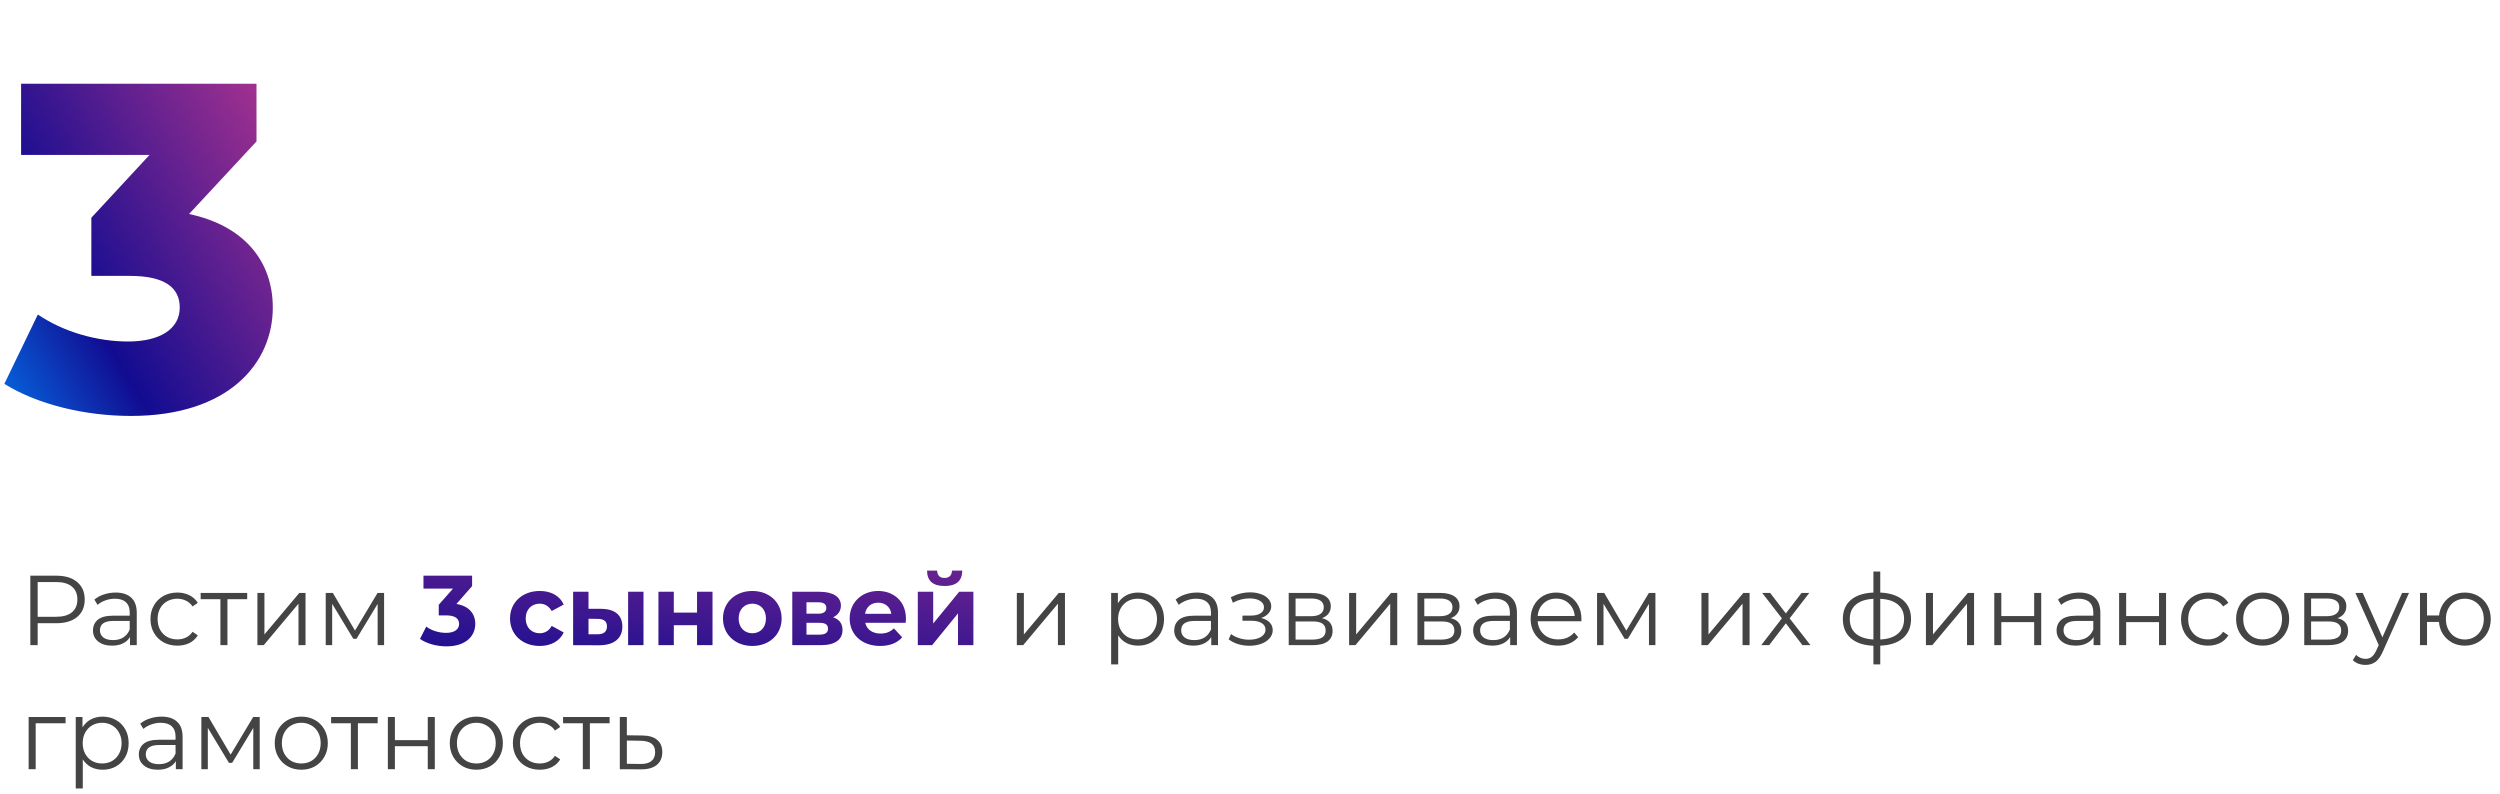
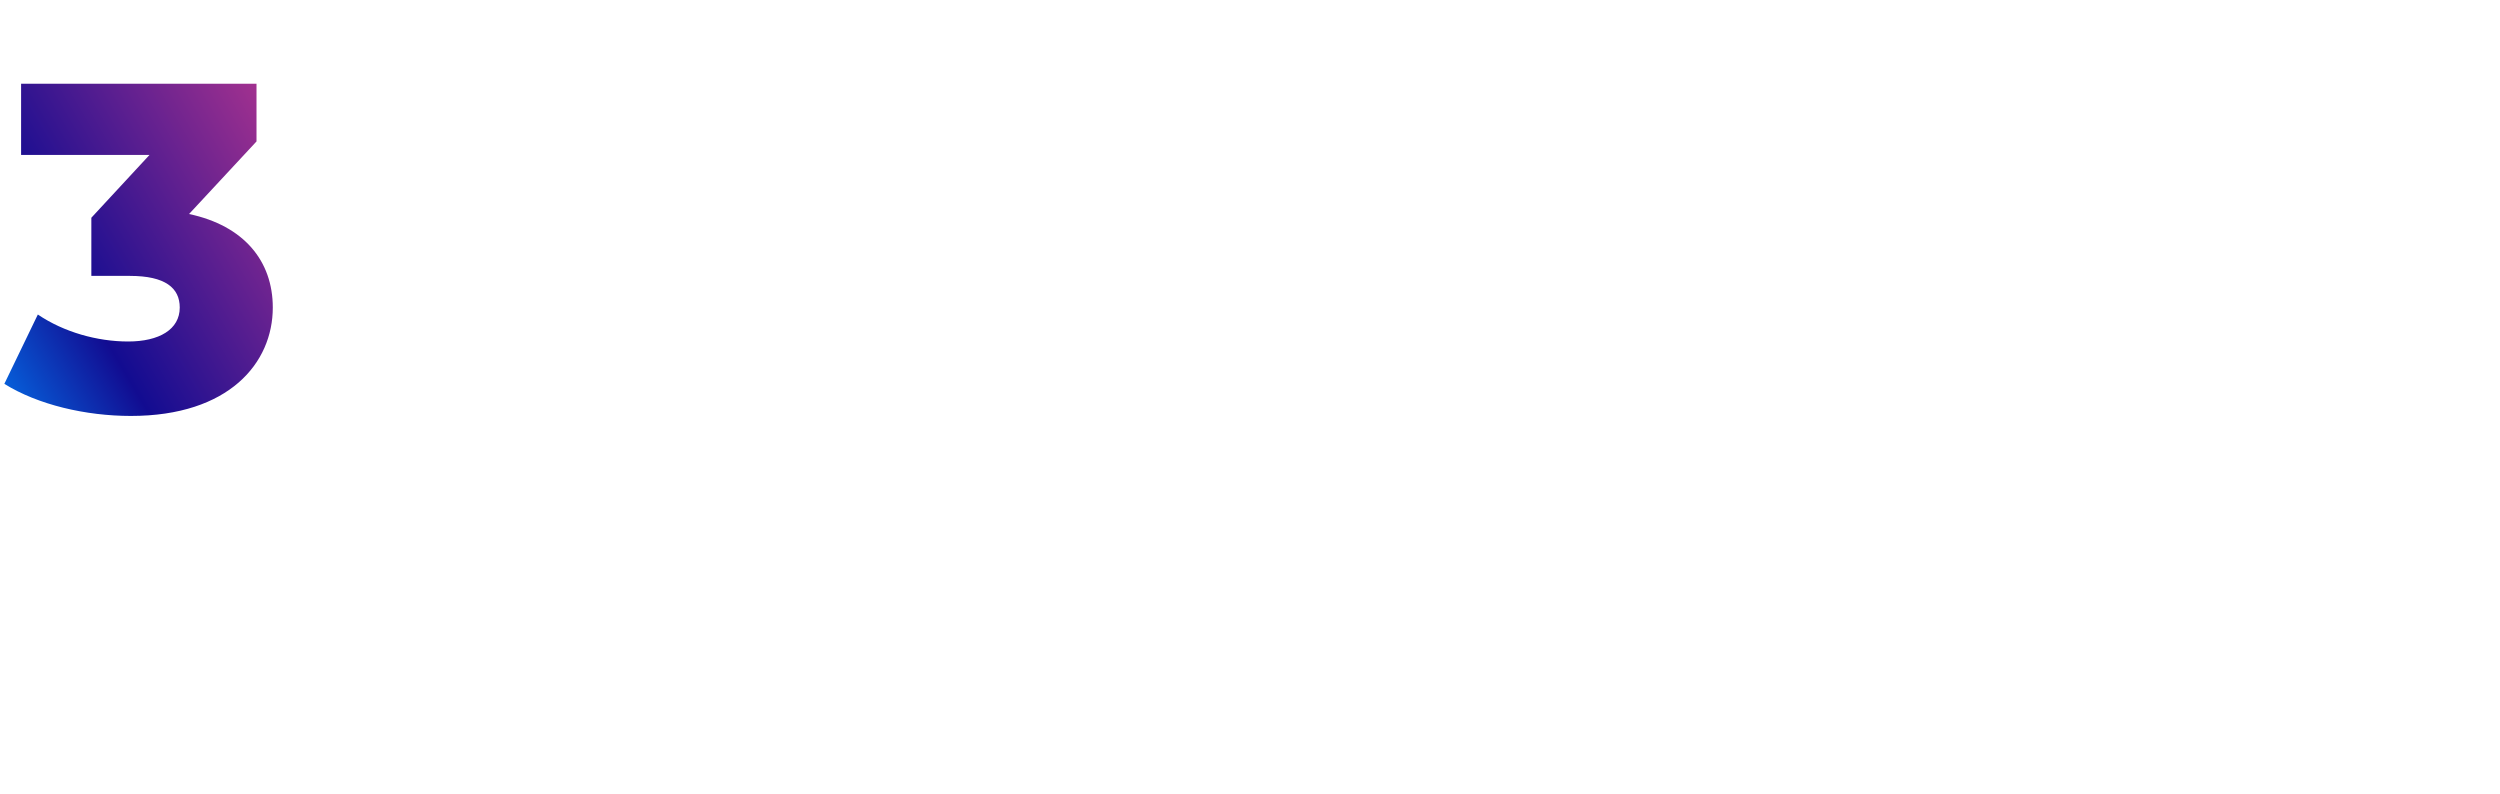
<svg xmlns="http://www.w3.org/2000/svg" width="403" height="128" viewBox="0 0 403 128" fill="none">
  <path d="M30.475 34.5L41.35 22.8V13.5H3.4V24.975H24.1L14.725 35.1V44.475H20.95C26.65 44.475 28.975 46.425 28.975 49.575C28.975 53.1 25.675 55.05 20.65 55.05C15.7 55.05 10.3 53.55 6.1 50.7L0.7 61.875C6.1 65.25 13.825 67.05 21.1 67.05C36.925 67.05 43.975 58.5 43.975 49.575C43.975 42.075 39.325 36.375 30.475 34.5Z" fill="url(#paint0_linear)" />
-   <path d="M9.08 92.8C10.51 92.8 11.63 93.141 12.441 93.824C13.251 94.507 13.656 95.445 13.656 96.64C13.656 97.835 13.251 98.773 12.441 99.456C11.63 100.128 10.51 100.464 9.08 100.464H6.072V104H4.888V92.8H9.08ZM9.048 99.424C10.158 99.424 11.006 99.184 11.592 98.704C12.179 98.213 12.473 97.525 12.473 96.64C12.473 95.733 12.179 95.04 11.592 94.56C11.006 94.069 10.158 93.824 9.048 93.824H6.072V99.424H9.048ZM18.637 95.52C19.736 95.52 20.579 95.797 21.166 96.352C21.752 96.896 22.046 97.707 22.046 98.784V104H20.957V102.688C20.701 103.125 20.323 103.467 19.822 103.712C19.331 103.957 18.744 104.08 18.061 104.08C17.123 104.08 16.376 103.856 15.822 103.408C15.267 102.96 14.989 102.368 14.989 101.632C14.989 100.917 15.245 100.341 15.758 99.904C16.28 99.467 17.107 99.248 18.238 99.248H20.91V98.736C20.91 98.011 20.707 97.461 20.302 97.088C19.896 96.704 19.304 96.512 18.526 96.512C17.992 96.512 17.48 96.603 16.989 96.784C16.499 96.955 16.078 97.195 15.726 97.504L15.213 96.656C15.64 96.293 16.152 96.016 16.75 95.824C17.347 95.621 17.976 95.52 18.637 95.52ZM18.238 103.184C18.878 103.184 19.427 103.04 19.886 102.752C20.344 102.453 20.686 102.027 20.91 101.472V100.096H18.27C16.829 100.096 16.11 100.597 16.11 101.6C16.11 102.091 16.296 102.48 16.669 102.768C17.043 103.045 17.566 103.184 18.238 103.184ZM28.59 104.08C27.758 104.08 27.011 103.899 26.35 103.536C25.699 103.173 25.187 102.667 24.814 102.016C24.44 101.355 24.254 100.613 24.254 99.792C24.254 98.971 24.44 98.235 24.814 97.584C25.187 96.933 25.699 96.427 26.35 96.064C27.011 95.701 27.758 95.52 28.59 95.52C29.315 95.52 29.96 95.664 30.526 95.952C31.102 96.229 31.555 96.64 31.886 97.184L31.038 97.76C30.76 97.344 30.408 97.035 29.982 96.832C29.555 96.619 29.091 96.512 28.59 96.512C27.982 96.512 27.432 96.651 26.942 96.928C26.462 97.195 26.083 97.579 25.806 98.08C25.539 98.581 25.406 99.152 25.406 99.792C25.406 100.443 25.539 101.019 25.806 101.52C26.083 102.011 26.462 102.395 26.942 102.672C27.432 102.939 27.982 103.072 28.59 103.072C29.091 103.072 29.555 102.971 29.982 102.768C30.408 102.565 30.76 102.256 31.038 101.84L31.886 102.416C31.555 102.96 31.102 103.376 30.526 103.664C29.95 103.941 29.304 104.08 28.59 104.08ZM39.849 96.592H36.665V104H35.529V96.592H32.345V95.584H39.849V96.592ZM41.492 95.584H42.627V102.272L48.243 95.584H49.252V104H48.115V97.312L42.516 104H41.492V95.584ZM61.915 95.584V104H60.875V97.344L57.467 102.976H56.955L53.547 97.328V104H52.507V95.584H53.659L57.227 101.648L60.859 95.584H61.915ZM163.913 95.584H165.049V102.272L170.665 95.584H171.673V104H170.537V97.312L164.937 104H163.913V95.584ZM183.452 95.52C184.242 95.52 184.956 95.701 185.596 96.064C186.236 96.416 186.738 96.917 187.1 97.568C187.463 98.219 187.644 98.96 187.644 99.792C187.644 100.635 187.463 101.381 187.1 102.032C186.738 102.683 186.236 103.189 185.596 103.552C184.967 103.904 184.252 104.08 183.452 104.08C182.77 104.08 182.151 103.941 181.596 103.664C181.052 103.376 180.604 102.96 180.252 102.416V107.104H179.116V95.584H180.204V97.248C180.546 96.693 180.994 96.267 181.548 95.968C182.114 95.669 182.748 95.52 183.452 95.52ZM183.372 103.072C183.959 103.072 184.492 102.939 184.972 102.672C185.452 102.395 185.826 102.005 186.092 101.504C186.37 101.003 186.508 100.432 186.508 99.792C186.508 99.152 186.37 98.587 186.092 98.096C185.826 97.595 185.452 97.205 184.972 96.928C184.492 96.651 183.959 96.512 183.372 96.512C182.775 96.512 182.236 96.651 181.756 96.928C181.287 97.205 180.914 97.595 180.636 98.096C180.37 98.587 180.236 99.152 180.236 99.792C180.236 100.432 180.37 101.003 180.636 101.504C180.914 102.005 181.287 102.395 181.756 102.672C182.236 102.939 182.775 103.072 183.372 103.072ZM192.934 95.52C194.033 95.52 194.876 95.797 195.462 96.352C196.049 96.896 196.342 97.707 196.342 98.784V104H195.254V102.688C194.998 103.125 194.62 103.467 194.118 103.712C193.628 103.957 193.041 104.08 192.358 104.08C191.42 104.08 190.673 103.856 190.118 103.408C189.564 102.96 189.286 102.368 189.286 101.632C189.286 100.917 189.542 100.341 190.054 99.904C190.577 99.467 191.404 99.248 192.534 99.248H195.206V98.736C195.206 98.011 195.004 97.461 194.598 97.088C194.193 96.704 193.601 96.512 192.822 96.512C192.289 96.512 191.777 96.603 191.286 96.784C190.796 96.955 190.374 97.195 190.022 97.504L189.51 96.656C189.937 96.293 190.449 96.016 191.046 95.824C191.644 95.621 192.273 95.52 192.934 95.52ZM192.534 103.184C193.174 103.184 193.724 103.04 194.182 102.752C194.641 102.453 194.982 102.027 195.206 101.472V100.096H192.566C191.126 100.096 190.406 100.597 190.406 101.6C190.406 102.091 190.593 102.48 190.966 102.768C191.34 103.045 191.862 103.184 192.534 103.184ZM203.291 99.616C203.888 99.755 204.347 99.995 204.667 100.336C204.997 100.677 205.163 101.093 205.163 101.584C205.163 102.075 204.992 102.512 204.651 102.896C204.32 103.28 203.867 103.579 203.291 103.792C202.715 103.995 202.08 104.096 201.387 104.096C200.779 104.096 200.181 104.011 199.595 103.84C199.008 103.659 198.496 103.397 198.059 103.056L198.443 102.208C198.827 102.496 199.275 102.72 199.787 102.88C200.299 103.04 200.816 103.12 201.339 103.12C202.117 103.12 202.752 102.976 203.243 102.688C203.744 102.389 203.995 101.989 203.995 101.488C203.995 101.04 203.792 100.693 203.387 100.448C202.981 100.192 202.427 100.064 201.723 100.064H200.283V99.232H201.659C202.288 99.232 202.795 99.115 203.179 98.88C203.563 98.635 203.755 98.309 203.755 97.904C203.755 97.456 203.536 97.104 203.099 96.848C202.672 96.592 202.112 96.464 201.419 96.464C200.512 96.464 199.616 96.693 198.731 97.152L198.411 96.272C199.413 95.749 200.453 95.488 201.531 95.488C202.171 95.488 202.747 95.584 203.259 95.776C203.781 95.957 204.187 96.219 204.475 96.56C204.773 96.901 204.923 97.296 204.923 97.744C204.923 98.171 204.773 98.549 204.475 98.88C204.187 99.211 203.792 99.456 203.291 99.616ZM213.101 99.648C214.243 99.915 214.813 100.603 214.813 101.712C214.813 102.448 214.541 103.013 213.997 103.408C213.453 103.803 212.643 104 211.565 104H207.741V95.584H211.453C212.413 95.584 213.165 95.771 213.709 96.144C214.253 96.517 214.525 97.051 214.525 97.744C214.525 98.203 214.397 98.597 214.141 98.928C213.896 99.248 213.549 99.488 213.101 99.648ZM208.845 99.328H211.373C212.024 99.328 212.52 99.205 212.861 98.96C213.213 98.715 213.389 98.357 213.389 97.888C213.389 97.419 213.213 97.067 212.861 96.832C212.52 96.597 212.024 96.48 211.373 96.48H208.845V99.328ZM211.517 103.104C212.243 103.104 212.787 102.987 213.149 102.752C213.512 102.517 213.693 102.149 213.693 101.648C213.693 101.147 213.528 100.779 213.197 100.544C212.867 100.299 212.344 100.176 211.629 100.176H208.845V103.104H211.517ZM217.476 95.584H218.612V102.272L224.228 95.584H225.236V104H224.1V97.312L218.5 104H217.476V95.584ZM233.851 99.648C234.993 99.915 235.563 100.603 235.563 101.712C235.563 102.448 235.291 103.013 234.747 103.408C234.203 103.803 233.393 104 232.315 104H228.491V95.584H232.203C233.163 95.584 233.915 95.771 234.459 96.144C235.003 96.517 235.275 97.051 235.275 97.744C235.275 98.203 235.147 98.597 234.891 98.928C234.646 99.248 234.299 99.488 233.851 99.648ZM229.595 99.328H232.123C232.774 99.328 233.27 99.205 233.611 98.96C233.963 98.715 234.139 98.357 234.139 97.888C234.139 97.419 233.963 97.067 233.611 96.832C233.27 96.597 232.774 96.48 232.123 96.48H229.595V99.328ZM232.267 103.104C232.993 103.104 233.537 102.987 233.899 102.752C234.262 102.517 234.443 102.149 234.443 101.648C234.443 101.147 234.278 100.779 233.947 100.544C233.617 100.299 233.094 100.176 232.379 100.176H229.595V103.104H232.267ZM241.122 95.52C242.221 95.52 243.063 95.797 243.65 96.352C244.237 96.896 244.53 97.707 244.53 98.784V104H243.442V102.688C243.186 103.125 242.807 103.467 242.306 103.712C241.815 103.957 241.229 104.08 240.546 104.08C239.607 104.08 238.861 103.856 238.306 103.408C237.751 102.96 237.474 102.368 237.474 101.632C237.474 100.917 237.73 100.341 238.242 99.904C238.765 99.467 239.591 99.248 240.722 99.248H243.394V98.736C243.394 98.011 243.191 97.461 242.786 97.088C242.381 96.704 241.789 96.512 241.01 96.512C240.477 96.512 239.965 96.603 239.474 96.784C238.983 96.955 238.562 97.195 238.21 97.504L237.698 96.656C238.125 96.293 238.637 96.016 239.234 95.824C239.831 95.621 240.461 95.52 241.122 95.52ZM240.722 103.184C241.362 103.184 241.911 103.04 242.37 102.752C242.829 102.453 243.17 102.027 243.394 101.472V100.096H240.754C239.314 100.096 238.594 100.597 238.594 101.6C238.594 102.091 238.781 102.48 239.154 102.768C239.527 103.045 240.05 103.184 240.722 103.184ZM254.914 100.144H247.874C247.938 101.019 248.274 101.728 248.882 102.272C249.49 102.805 250.258 103.072 251.186 103.072C251.709 103.072 252.189 102.981 252.626 102.8C253.063 102.608 253.442 102.331 253.762 101.968L254.402 102.704C254.029 103.152 253.559 103.493 252.994 103.728C252.439 103.963 251.826 104.08 251.154 104.08C250.29 104.08 249.522 103.899 248.85 103.536C248.189 103.163 247.671 102.651 247.298 102C246.925 101.349 246.738 100.613 246.738 99.792C246.738 98.971 246.914 98.235 247.266 97.584C247.629 96.933 248.119 96.427 248.738 96.064C249.367 95.701 250.071 95.52 250.85 95.52C251.629 95.52 252.327 95.701 252.946 96.064C253.565 96.427 254.05 96.933 254.402 97.584C254.754 98.224 254.93 98.96 254.93 99.792L254.914 100.144ZM250.85 96.496C250.039 96.496 249.357 96.757 248.802 97.28C248.258 97.792 247.949 98.464 247.874 99.296H253.842C253.767 98.464 253.453 97.792 252.898 97.28C252.354 96.757 251.671 96.496 250.85 96.496ZM266.853 95.584V104H265.813V97.344L262.405 102.976H261.893L258.485 97.328V104H257.445V95.584H258.597L262.165 101.648L265.797 95.584H266.853ZM274.273 95.584H275.409V102.272L281.025 95.584H282.033V104H280.897V97.312L275.297 104H274.273V95.584ZM290.552 104L287.88 100.48L285.192 104H283.912L287.24 99.68L284.072 95.584H285.352L287.88 98.88L290.408 95.584H291.656L288.488 99.68L291.848 104H290.552ZM308.058 99.776C308.058 101.088 307.626 102.117 306.762 102.864C305.898 103.611 304.676 104.016 303.098 104.08V107.104H301.994V104.096C300.426 104.032 299.21 103.627 298.346 102.88C297.492 102.123 297.066 101.088 297.066 99.776C297.066 98.475 297.492 97.456 298.346 96.72C299.21 95.984 300.426 95.584 301.994 95.52V92.128H303.098V95.52C304.676 95.595 305.898 96 306.762 96.736C307.626 97.472 308.058 98.485 308.058 99.776ZM298.186 99.776C298.186 100.779 298.506 101.563 299.146 102.128C299.796 102.693 300.746 103.013 301.994 103.088V96.528C300.756 96.592 299.812 96.907 299.162 97.472C298.511 98.027 298.186 98.795 298.186 99.776ZM303.098 103.088C304.346 103.024 305.295 102.709 305.946 102.144C306.607 101.579 306.938 100.789 306.938 99.776C306.938 98.784 306.607 98.011 305.946 97.456C305.295 96.901 304.346 96.592 303.098 96.528V103.088ZM310.46 95.584H311.596V102.272L317.212 95.584H318.22V104H317.084V97.312L311.484 104H310.46V95.584ZM321.476 95.584H322.612V99.312H327.908V95.584H329.044V104H327.908V100.288H322.612V104H321.476V95.584ZM335.169 95.52C336.267 95.52 337.11 95.797 337.697 96.352C338.283 96.896 338.577 97.707 338.577 98.784V104H337.489V102.688C337.233 103.125 336.854 103.467 336.353 103.712C335.862 103.957 335.275 104.08 334.593 104.08C333.654 104.08 332.907 103.856 332.353 103.408C331.798 102.96 331.521 102.368 331.521 101.632C331.521 100.917 331.777 100.341 332.289 99.904C332.811 99.467 333.638 99.248 334.769 99.248H337.441V98.736C337.441 98.011 337.238 97.461 336.833 97.088C336.427 96.704 335.835 96.512 335.057 96.512C334.523 96.512 334.011 96.603 333.521 96.784C333.03 96.955 332.609 97.195 332.257 97.504L331.745 96.656C332.171 96.293 332.683 96.016 333.281 95.824C333.878 95.621 334.507 95.52 335.169 95.52ZM334.769 103.184C335.409 103.184 335.958 103.04 336.417 102.752C336.875 102.453 337.217 102.027 337.441 101.472V100.096H334.801C333.361 100.096 332.641 100.597 332.641 101.6C332.641 102.091 332.827 102.48 333.201 102.768C333.574 103.045 334.097 103.184 334.769 103.184ZM341.601 95.584H342.737V99.312H348.033V95.584H349.169V104H348.033V100.288H342.737V104H341.601V95.584ZM355.918 104.08C355.086 104.08 354.339 103.899 353.678 103.536C353.027 103.173 352.515 102.667 352.142 102.016C351.768 101.355 351.582 100.613 351.582 99.792C351.582 98.971 351.768 98.235 352.142 97.584C352.515 96.933 353.027 96.427 353.678 96.064C354.339 95.701 355.086 95.52 355.918 95.52C356.643 95.52 357.288 95.664 357.854 95.952C358.43 96.229 358.883 96.64 359.214 97.184L358.366 97.76C358.088 97.344 357.736 97.035 357.31 96.832C356.883 96.619 356.419 96.512 355.918 96.512C355.31 96.512 354.76 96.651 354.27 96.928C353.79 97.195 353.411 97.579 353.134 98.08C352.867 98.581 352.734 99.152 352.734 99.792C352.734 100.443 352.867 101.019 353.134 101.52C353.411 102.011 353.79 102.395 354.27 102.672C354.76 102.939 355.31 103.072 355.918 103.072C356.419 103.072 356.883 102.971 357.31 102.768C357.736 102.565 358.088 102.256 358.366 101.84L359.214 102.416C358.883 102.96 358.43 103.376 357.854 103.664C357.278 103.941 356.632 104.08 355.918 104.08ZM364.745 104.08C363.934 104.08 363.203 103.899 362.553 103.536C361.902 103.163 361.39 102.651 361.017 102C360.643 101.349 360.457 100.613 360.457 99.792C360.457 98.971 360.643 98.235 361.017 97.584C361.39 96.933 361.902 96.427 362.553 96.064C363.203 95.701 363.934 95.52 364.745 95.52C365.555 95.52 366.286 95.701 366.937 96.064C367.587 96.427 368.094 96.933 368.457 97.584C368.83 98.235 369.017 98.971 369.017 99.792C369.017 100.613 368.83 101.349 368.457 102C368.094 102.651 367.587 103.163 366.937 103.536C366.286 103.899 365.555 104.08 364.745 104.08ZM364.745 103.072C365.342 103.072 365.875 102.939 366.345 102.672C366.825 102.395 367.198 102.005 367.465 101.504C367.731 101.003 367.865 100.432 367.865 99.792C367.865 99.152 367.731 98.581 367.465 98.08C367.198 97.579 366.825 97.195 366.345 96.928C365.875 96.651 365.342 96.512 364.745 96.512C364.147 96.512 363.609 96.651 363.129 96.928C362.659 97.195 362.286 97.579 362.009 98.08C361.742 98.581 361.609 99.152 361.609 99.792C361.609 100.432 361.742 101.003 362.009 101.504C362.286 102.005 362.659 102.395 363.129 102.672C363.609 102.939 364.147 103.072 364.745 103.072ZM376.805 99.648C377.946 99.915 378.517 100.603 378.517 101.712C378.517 102.448 378.245 103.013 377.701 103.408C377.157 103.803 376.346 104 375.269 104H371.445V95.584H375.157C376.117 95.584 376.869 95.771 377.413 96.144C377.957 96.517 378.229 97.051 378.229 97.744C378.229 98.203 378.101 98.597 377.845 98.928C377.599 99.248 377.253 99.488 376.805 99.648ZM372.549 99.328H375.077C375.727 99.328 376.223 99.205 376.565 98.96C376.917 98.715 377.093 98.357 377.093 97.888C377.093 97.419 376.917 97.067 376.565 96.832C376.223 96.597 375.727 96.48 375.077 96.48H372.549V99.328ZM375.221 103.104C375.946 103.104 376.49 102.987 376.853 102.752C377.215 102.517 377.397 102.149 377.397 101.648C377.397 101.147 377.231 100.779 376.901 100.544C376.57 100.299 376.047 100.176 375.333 100.176H372.549V103.104H375.221ZM388.331 95.584L384.123 105.008C383.782 105.797 383.387 106.357 382.939 106.688C382.491 107.019 381.952 107.184 381.323 107.184C380.918 107.184 380.539 107.12 380.187 106.992C379.835 106.864 379.531 106.672 379.275 106.416L379.803 105.568C380.23 105.995 380.742 106.208 381.339 106.208C381.723 106.208 382.048 106.101 382.315 105.888C382.592 105.675 382.848 105.312 383.083 104.8L383.451 103.984L379.691 95.584H380.875L384.043 102.736L387.211 95.584H388.331ZM397.333 95.52C398.122 95.52 398.832 95.701 399.461 96.064C400.101 96.427 400.602 96.933 400.965 97.584C401.328 98.235 401.509 98.971 401.509 99.792C401.509 100.613 401.328 101.349 400.965 102C400.602 102.651 400.101 103.163 399.461 103.536C398.832 103.899 398.122 104.08 397.333 104.08C396.586 104.08 395.909 103.92 395.301 103.6C394.693 103.269 394.197 102.816 393.813 102.24C393.44 101.664 393.221 101.003 393.157 100.256H391.237V104H390.101V95.584H391.237V99.216H393.173C393.258 98.491 393.488 97.851 393.861 97.296C394.245 96.731 394.736 96.293 395.333 95.984C395.93 95.675 396.597 95.52 397.333 95.52ZM397.333 103.088C397.909 103.088 398.426 102.949 398.885 102.672C399.354 102.395 399.722 102.005 399.989 101.504C400.256 101.003 400.389 100.432 400.389 99.792C400.389 99.152 400.256 98.581 399.989 98.08C399.722 97.579 399.354 97.195 398.885 96.928C398.426 96.651 397.909 96.512 397.333 96.512C396.757 96.512 396.234 96.651 395.765 96.928C395.306 97.195 394.944 97.579 394.677 98.08C394.41 98.581 394.277 99.152 394.277 99.792C394.277 100.432 394.41 101.003 394.677 101.504C394.944 102.005 395.306 102.395 395.765 102.672C396.234 102.949 396.757 103.088 397.333 103.088ZM10.569 116.592H5.752V124H4.616V115.584H10.569V116.592ZM16.546 115.52C17.336 115.52 18.05 115.701 18.69 116.064C19.33 116.416 19.832 116.917 20.194 117.568C20.557 118.219 20.738 118.96 20.738 119.792C20.738 120.635 20.557 121.381 20.194 122.032C19.832 122.683 19.33 123.189 18.69 123.552C18.061 123.904 17.346 124.08 16.546 124.08C15.864 124.08 15.245 123.941 14.69 123.664C14.146 123.376 13.698 122.96 13.346 122.416V127.104H12.21V115.584H13.298V117.248C13.64 116.693 14.088 116.267 14.642 115.968C15.208 115.669 15.842 115.52 16.546 115.52ZM16.466 123.072C17.053 123.072 17.586 122.939 18.066 122.672C18.546 122.395 18.92 122.005 19.186 121.504C19.464 121.003 19.602 120.432 19.602 119.792C19.602 119.152 19.464 118.587 19.186 118.096C18.92 117.595 18.546 117.205 18.066 116.928C17.586 116.651 17.053 116.512 16.466 116.512C15.869 116.512 15.33 116.651 14.85 116.928C14.381 117.205 14.008 117.595 13.73 118.096C13.464 118.587 13.33 119.152 13.33 119.792C13.33 120.432 13.464 121.003 13.73 121.504C14.008 122.005 14.381 122.395 14.85 122.672C15.33 122.939 15.869 123.072 16.466 123.072ZM26.028 115.52C27.127 115.52 27.969 115.797 28.556 116.352C29.143 116.896 29.436 117.707 29.436 118.784V124H28.348V122.688C28.092 123.125 27.713 123.467 27.212 123.712C26.721 123.957 26.135 124.08 25.452 124.08C24.513 124.08 23.767 123.856 23.212 123.408C22.657 122.96 22.38 122.368 22.38 121.632C22.38 120.917 22.636 120.341 23.148 119.904C23.671 119.467 24.497 119.248 25.628 119.248H28.3V118.736C28.3 118.011 28.097 117.461 27.692 117.088C27.287 116.704 26.695 116.512 25.916 116.512C25.383 116.512 24.871 116.603 24.38 116.784C23.889 116.955 23.468 117.195 23.116 117.504L22.604 116.656C23.031 116.293 23.543 116.016 24.14 115.824C24.737 115.621 25.367 115.52 26.028 115.52ZM25.628 123.184C26.268 123.184 26.817 123.04 27.276 122.752C27.735 122.453 28.076 122.027 28.3 121.472V120.096H25.66C24.22 120.096 23.5 120.597 23.5 121.6C23.5 122.091 23.687 122.48 24.06 122.768C24.433 123.045 24.956 123.184 25.628 123.184ZM41.868 115.584V124H40.828V117.344L37.42 122.976H36.908L33.5 117.328V124H32.46V115.584H33.612L37.18 121.648L40.812 115.584H41.868ZM48.573 124.08C47.762 124.08 47.032 123.899 46.381 123.536C45.73 123.163 45.218 122.651 44.845 122C44.471 121.349 44.285 120.613 44.285 119.792C44.285 118.971 44.471 118.235 44.845 117.584C45.218 116.933 45.73 116.427 46.381 116.064C47.032 115.701 47.762 115.52 48.573 115.52C49.383 115.52 50.114 115.701 50.765 116.064C51.416 116.427 51.922 116.933 52.285 117.584C52.658 118.235 52.845 118.971 52.845 119.792C52.845 120.613 52.658 121.349 52.285 122C51.922 122.651 51.416 123.163 50.765 123.536C50.114 123.899 49.383 124.08 48.573 124.08ZM48.573 123.072C49.17 123.072 49.703 122.939 50.173 122.672C50.653 122.395 51.026 122.005 51.293 121.504C51.559 121.003 51.693 120.432 51.693 119.792C51.693 119.152 51.559 118.581 51.293 118.08C51.026 117.579 50.653 117.195 50.173 116.928C49.703 116.651 49.17 116.512 48.573 116.512C47.975 116.512 47.437 116.651 46.957 116.928C46.487 117.195 46.114 117.579 45.837 118.08C45.57 118.581 45.437 119.152 45.437 119.792C45.437 120.432 45.57 121.003 45.837 121.504C46.114 122.005 46.487 122.395 46.957 122.672C47.437 122.939 47.975 123.072 48.573 123.072ZM60.88 116.592H57.696V124H56.56V116.592H53.376V115.584H60.88V116.592ZM62.523 115.584H63.659V119.312H68.955V115.584H70.091V124H68.955V120.288H63.659V124H62.523V115.584ZM76.792 124.08C75.981 124.08 75.25 123.899 74.6 123.536C73.949 123.163 73.437 122.651 73.064 122C72.69 121.349 72.504 120.613 72.504 119.792C72.504 118.971 72.69 118.235 73.064 117.584C73.437 116.933 73.949 116.427 74.6 116.064C75.25 115.701 75.981 115.52 76.792 115.52C77.602 115.52 78.333 115.701 78.984 116.064C79.634 116.427 80.141 116.933 80.504 117.584C80.877 118.235 81.064 118.971 81.064 119.792C81.064 120.613 80.877 121.349 80.504 122C80.141 122.651 79.634 123.163 78.984 123.536C78.333 123.899 77.602 124.08 76.792 124.08ZM76.792 123.072C77.389 123.072 77.922 122.939 78.392 122.672C78.872 122.395 79.245 122.005 79.512 121.504C79.778 121.003 79.912 120.432 79.912 119.792C79.912 119.152 79.778 118.581 79.512 118.08C79.245 117.579 78.872 117.195 78.392 116.928C77.922 116.651 77.389 116.512 76.792 116.512C76.194 116.512 75.656 116.651 75.176 116.928C74.706 117.195 74.333 117.579 74.056 118.08C73.789 118.581 73.656 119.152 73.656 119.792C73.656 120.432 73.789 121.003 74.056 121.504C74.333 122.005 74.706 122.395 75.176 122.672C75.656 122.939 76.194 123.072 76.792 123.072ZM87.011 124.08C86.18 124.08 85.433 123.899 84.772 123.536C84.121 123.173 83.609 122.667 83.236 122.016C82.862 121.355 82.675 120.613 82.675 119.792C82.675 118.971 82.862 118.235 83.236 117.584C83.609 116.933 84.121 116.427 84.772 116.064C85.433 115.701 86.18 115.52 87.011 115.52C87.737 115.52 88.382 115.664 88.948 115.952C89.523 116.229 89.977 116.64 90.308 117.184L89.46 117.76C89.182 117.344 88.83 117.035 88.403 116.832C87.977 116.619 87.513 116.512 87.011 116.512C86.403 116.512 85.854 116.651 85.364 116.928C84.883 117.195 84.505 117.579 84.228 118.08C83.961 118.581 83.828 119.152 83.828 119.792C83.828 120.443 83.961 121.019 84.228 121.52C84.505 122.011 84.883 122.395 85.364 122.672C85.854 122.939 86.403 123.072 87.011 123.072C87.513 123.072 87.977 122.971 88.403 122.768C88.83 122.565 89.182 122.256 89.46 121.84L90.308 122.416C89.977 122.96 89.523 123.376 88.948 123.664C88.371 123.941 87.726 124.08 87.011 124.08ZM98.271 116.592H95.087V124H93.951V116.592H90.767V115.584H98.271V116.592ZM103.529 118.56C104.585 118.571 105.385 118.805 105.929 119.264C106.484 119.723 106.761 120.384 106.761 121.248C106.761 122.144 106.463 122.832 105.865 123.312C105.279 123.792 104.425 124.027 103.305 124.016L99.913 124V115.584H101.049V118.528L103.529 118.56ZM103.241 123.152C104.02 123.163 104.607 123.008 105.001 122.688C105.407 122.357 105.609 121.877 105.609 121.248C105.609 120.629 105.412 120.171 105.017 119.872C104.623 119.573 104.031 119.419 103.241 119.408L101.049 119.376V123.12L103.241 123.152Z" fill="#444444" />
-   <path d="M73.575 97.36L76.103 94.48V92.8H68.263V94.88H73.031L70.727 97.488V99.2H71.911C73.383 99.2 74.007 99.728 74.007 100.576C74.007 101.488 73.207 102.016 71.911 102.016C70.743 102.016 69.559 101.648 68.711 101.008L67.703 102.992C68.791 103.76 70.407 104.192 71.975 104.192C75.159 104.192 76.615 102.464 76.615 100.576C76.615 98.928 75.591 97.68 73.575 97.36ZM87.015 104.128C88.823 104.128 90.247 103.328 90.871 101.952L88.935 100.896C88.471 101.728 87.783 102.08 86.999 102.08C85.735 102.08 84.743 101.2 84.743 99.696C84.743 98.192 85.735 97.312 86.999 97.312C87.783 97.312 88.471 97.68 88.935 98.496L90.871 97.456C90.247 96.048 88.823 95.264 87.015 95.264C84.215 95.264 82.215 97.104 82.215 99.696C82.215 102.288 84.215 104.128 87.015 104.128ZM96.916 98.144H94.868V95.392H92.388V104L96.58 104.016C98.98 104.016 100.324 102.912 100.324 101.008C100.324 99.2 99.172 98.16 96.916 98.144ZM101.252 104H103.732V95.392H101.252V104ZM96.356 102.24H94.868V99.744L96.356 99.76C97.316 99.776 97.844 100.128 97.844 100.976C97.844 101.824 97.316 102.256 96.356 102.24ZM106.138 104H108.618V100.784H112.362V104H114.858V95.392H112.362V98.752H108.618V95.392H106.138V104ZM121.279 104.128C124.015 104.128 125.999 102.288 125.999 99.696C125.999 97.104 124.015 95.264 121.279 95.264C118.543 95.264 116.543 97.104 116.543 99.696C116.543 102.288 118.543 104.128 121.279 104.128ZM121.279 102.08C120.031 102.08 119.071 101.184 119.071 99.696C119.071 98.208 120.031 97.312 121.279 97.312C122.527 97.312 123.471 98.208 123.471 99.696C123.471 101.184 122.527 102.08 121.279 102.08ZM134.292 99.504C135.092 99.136 135.556 98.48 135.556 97.616C135.556 96.208 134.276 95.392 132.116 95.392H127.716V104H132.308C134.676 104 135.812 103.072 135.812 101.552C135.812 100.528 135.3 99.84 134.292 99.504ZM130.004 97.088H131.892C132.756 97.088 133.204 97.376 133.204 98C133.204 98.608 132.756 98.928 131.892 98.928H130.004V97.088ZM132.1 102.304H130.004V100.4H132.148C133.06 100.4 133.476 100.704 133.476 101.36C133.476 102 133.012 102.304 132.1 102.304ZM146.037 99.728C146.037 96.96 144.085 95.264 141.557 95.264C138.933 95.264 136.965 97.12 136.965 99.696C136.965 102.256 138.901 104.128 141.877 104.128C143.429 104.128 144.629 103.648 145.429 102.736L144.101 101.296C143.509 101.856 142.853 102.128 141.941 102.128C140.629 102.128 139.717 101.472 139.477 100.4H145.989C146.005 100.192 146.037 99.92 146.037 99.728ZM141.573 97.152C142.693 97.152 143.509 97.856 143.685 98.944H139.445C139.621 97.84 140.437 97.152 141.573 97.152ZM152.27 94.464C154.142 94.464 155.102 93.648 155.118 91.984H153.454C153.454 92.72 153.022 93.168 152.254 93.168C151.47 93.168 151.086 92.72 151.07 91.984H149.438C149.454 93.648 150.398 94.464 152.27 94.464ZM147.95 104H150.254L154.43 98.88V104H156.91V95.392H154.622L150.43 100.512V95.392H147.95V104Z" fill="url(#paint1_linear)" />
  <defs>
    <linearGradient id="paint0_linear" x1="1" y1="78" x2="69.26" y2="37.744" gradientUnits="userSpaceOnUse">
      <stop stop-color="#0182F9" />
      <stop offset="0.323" stop-color="#120C91" />
      <stop offset="1" stop-color="#C93B8E" />
    </linearGradient>
    <linearGradient id="paint1_linear" x1="3" y1="128" x2="10.921" y2="48.792" gradientUnits="userSpaceOnUse">
      <stop stop-color="#0182F9" />
      <stop offset="0.323" stop-color="#120C91" />
      <stop offset="1" stop-color="#C93B8E" />
    </linearGradient>
  </defs>
</svg>